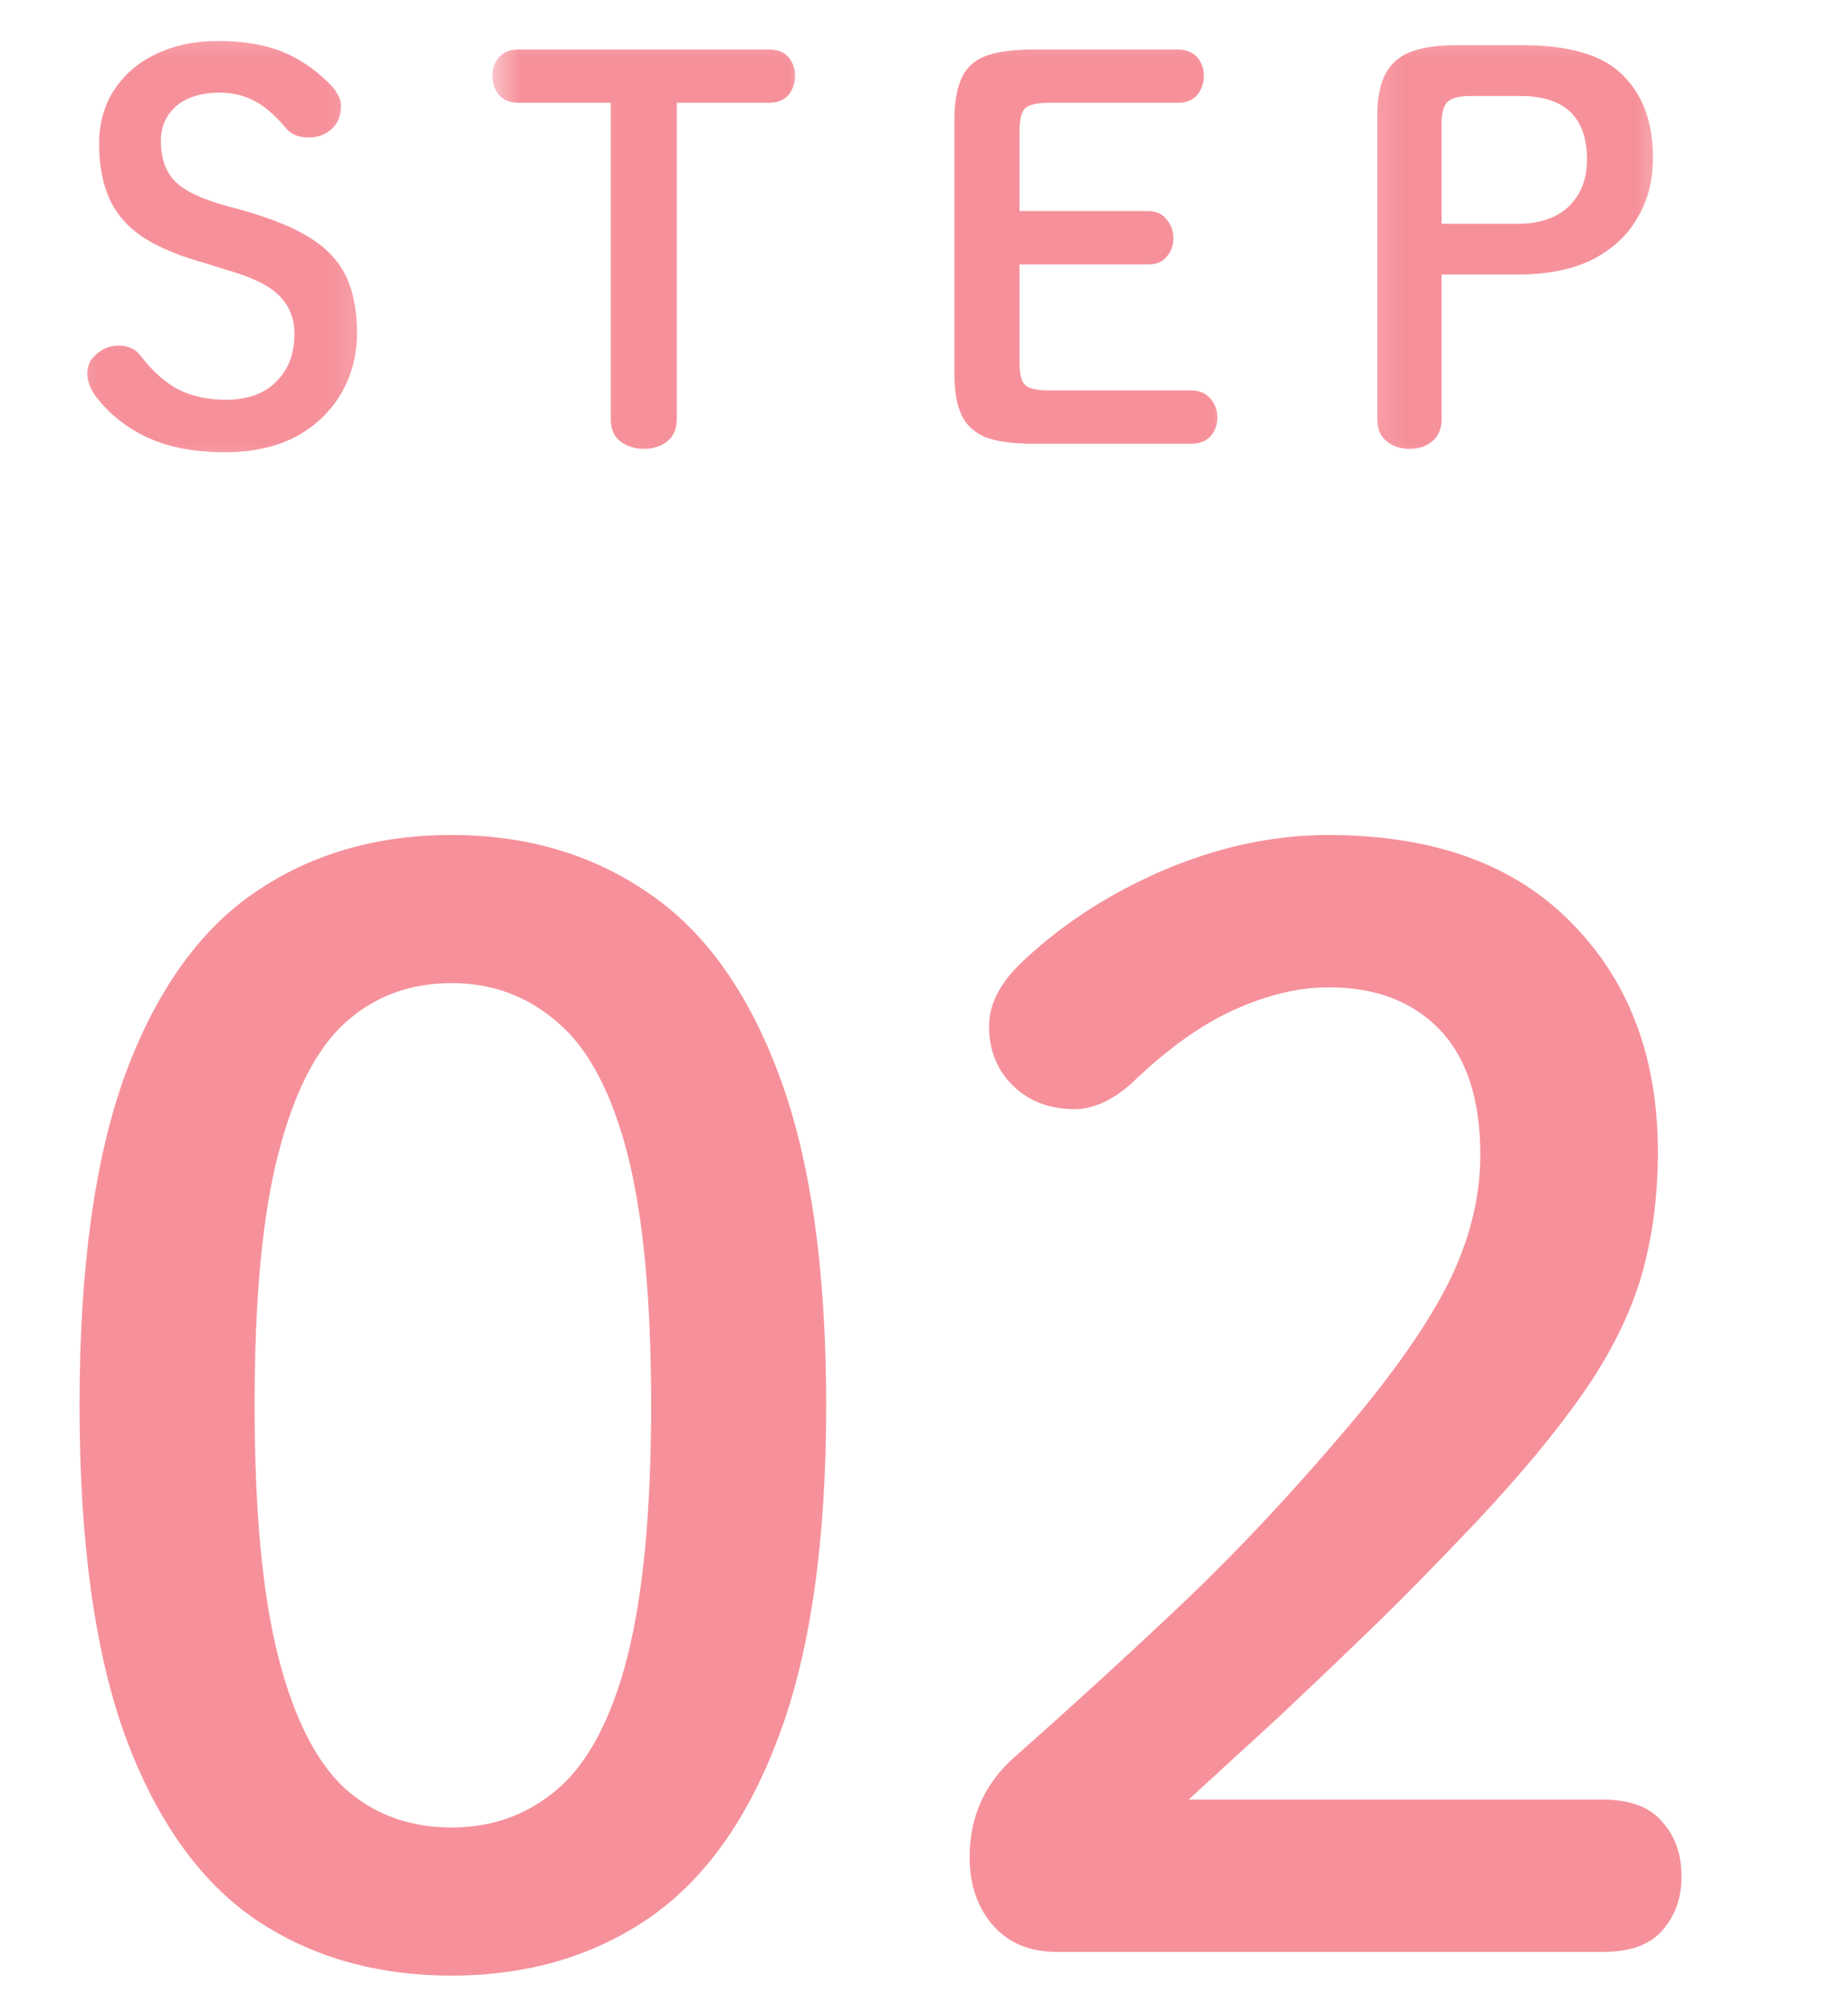
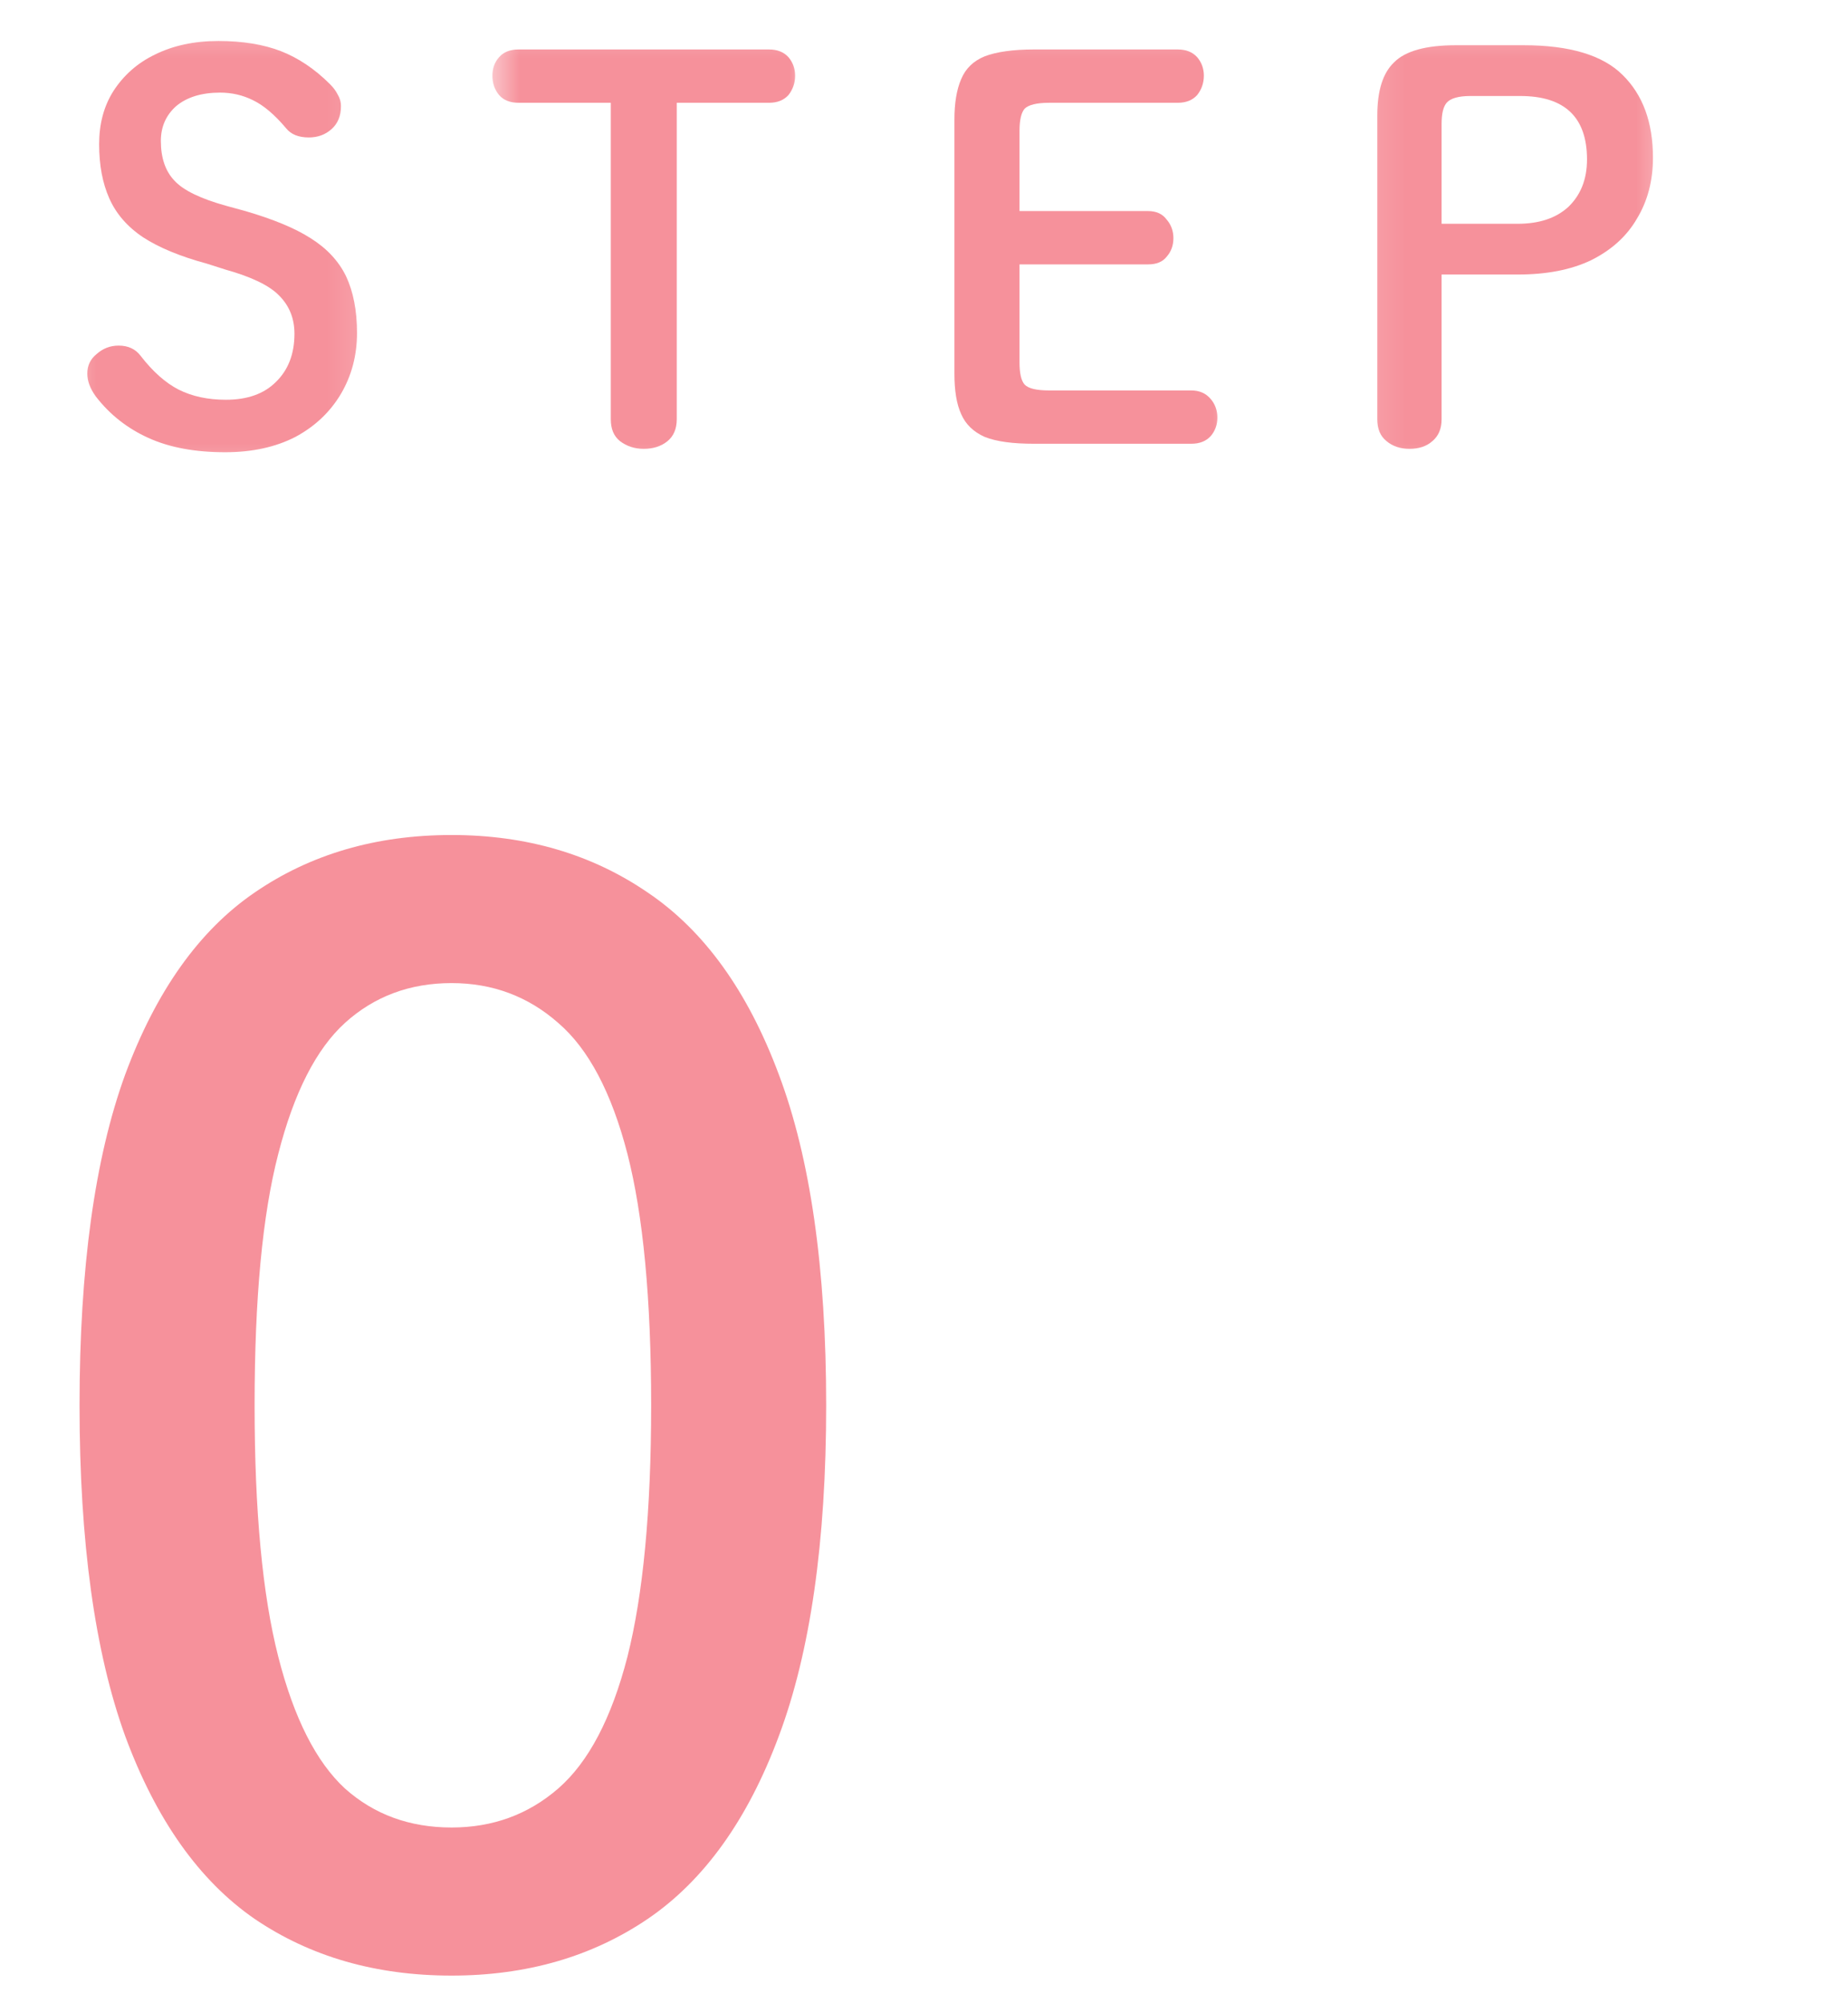
<svg xmlns="http://www.w3.org/2000/svg" width="48" height="52" viewBox="0 0 48 52" fill="none">
  <mask id="mask0_2117_316" style="mask-type:luminance" maskUnits="userSpaceOnUse" x="0" y="0" width="48" height="16">
    <path d="M47.789 0H0V15.462H47.789V0Z" fill="white" />
  </mask>
  <g mask="url(#mask0_2117_316)">
    <mask id="mask1_2117_316" style="mask-type:luminance" maskUnits="userSpaceOnUse" x="1" y="0" width="9" height="13">
      <path d="M1.405 0.302H9.839V12.651H1.405V0.302Z" fill="white" />
    </mask>
    <g mask="url(#mask1_2117_316)">
      <path d="M5.847 6.995L5.364 6.841C4.672 6.654 4.123 6.424 3.717 6.16C3.305 5.885 3.014 5.545 2.839 5.15C2.663 4.754 2.575 4.288 2.575 3.744C2.575 3.217 2.696 2.756 2.948 2.36C3.212 1.954 3.569 1.635 4.025 1.416C4.491 1.185 5.04 1.064 5.672 1.064C6.298 1.064 6.841 1.152 7.297 1.328C7.747 1.504 8.175 1.789 8.571 2.185C8.659 2.272 8.724 2.36 8.768 2.448C8.823 2.536 8.856 2.64 8.856 2.756C8.856 3.008 8.774 3.206 8.615 3.349C8.45 3.497 8.252 3.568 8.022 3.568C7.758 3.568 7.56 3.491 7.429 3.327C7.132 2.975 6.847 2.734 6.572 2.602C6.309 2.47 6.023 2.404 5.716 2.404C5.232 2.404 4.848 2.525 4.574 2.756C4.31 2.992 4.178 3.294 4.178 3.656C4.178 4.095 4.294 4.441 4.53 4.688C4.76 4.941 5.216 5.161 5.891 5.347L6.374 5.479C7.088 5.688 7.654 5.918 8.066 6.182C8.488 6.446 8.796 6.775 8.988 7.17C9.175 7.566 9.273 8.06 9.273 8.642C9.273 9.229 9.131 9.756 8.856 10.223C8.576 10.695 8.181 11.069 7.67 11.343C7.154 11.607 6.55 11.739 5.847 11.739C5.068 11.739 4.403 11.618 3.849 11.365C3.305 11.118 2.85 10.761 2.487 10.289C2.339 10.086 2.268 9.888 2.268 9.696C2.268 9.493 2.344 9.323 2.509 9.191C2.668 9.048 2.861 8.971 3.08 8.971C3.327 8.971 3.519 9.059 3.651 9.235C3.97 9.647 4.299 9.938 4.639 10.113C4.991 10.289 5.397 10.377 5.869 10.377C6.424 10.377 6.858 10.223 7.165 9.916C7.484 9.608 7.648 9.191 7.648 8.664C7.648 8.268 7.516 7.939 7.253 7.675C7 7.412 6.534 7.187 5.847 6.995Z" fill="#F6919B" />
    </g>
    <mask id="mask2_2117_316" style="mask-type:luminance" maskUnits="userSpaceOnUse" x="12" y="0" width="10" height="13">
      <path d="M12.649 0.302H21.083V12.651H12.649V0.302Z" fill="white" />
    </mask>
    <g mask="url(#mask2_2117_316)">
      <path d="M17.578 2.668V10.882C17.578 11.135 17.495 11.322 17.336 11.453C17.171 11.585 16.968 11.651 16.721 11.651C16.485 11.651 16.282 11.585 16.106 11.453C15.942 11.322 15.865 11.135 15.865 10.882V2.668H13.471C13.251 2.668 13.081 2.602 12.966 2.47C12.845 2.327 12.79 2.157 12.79 1.965C12.79 1.778 12.845 1.614 12.966 1.482C13.081 1.35 13.251 1.284 13.471 1.284H19.972C20.191 1.284 20.356 1.35 20.477 1.482C20.592 1.614 20.652 1.778 20.652 1.965C20.652 2.157 20.592 2.327 20.477 2.47C20.356 2.602 20.191 2.668 19.972 2.668H17.578Z" fill="#F6919B" />
    </g>
    <mask id="mask3_2117_316" style="mask-type:luminance" maskUnits="userSpaceOnUse" x="23" y="0" width="10" height="13">
      <path d="M23.895 0.302H32.328V12.651H23.895V0.302Z" fill="white" />
    </mask>
    <g mask="url(#mask3_2117_316)">
      <path d="M27.25 10.135H30.939C31.159 10.135 31.324 10.212 31.445 10.355C31.56 10.487 31.62 10.652 31.62 10.838C31.62 11.03 31.56 11.19 31.445 11.322C31.324 11.453 31.159 11.519 30.939 11.519H26.855C26.311 11.519 25.888 11.464 25.581 11.343C25.284 11.212 25.081 11.014 24.966 10.75C24.845 10.487 24.79 10.135 24.79 9.696V3.107C24.79 2.684 24.845 2.333 24.966 2.053C25.081 1.778 25.284 1.581 25.581 1.46C25.888 1.345 26.311 1.284 26.855 1.284H30.588C30.808 1.284 30.972 1.35 31.093 1.482C31.208 1.614 31.269 1.778 31.269 1.965C31.269 2.157 31.208 2.327 31.093 2.47C30.972 2.602 30.808 2.668 30.588 2.668H27.25C26.926 2.668 26.712 2.723 26.613 2.822C26.525 2.926 26.481 3.118 26.481 3.393V5.479H29.819C30.039 5.479 30.198 5.556 30.302 5.699C30.418 5.831 30.478 5.995 30.478 6.182C30.478 6.374 30.418 6.533 30.302 6.665C30.198 6.797 30.039 6.863 29.819 6.863H26.481V9.411C26.481 9.691 26.525 9.883 26.613 9.982C26.712 10.086 26.926 10.135 27.25 10.135Z" fill="#F6919B" />
    </g>
    <mask id="mask4_2117_316" style="mask-type:luminance" maskUnits="userSpaceOnUse" x="35" y="0" width="9" height="13">
      <path d="M35.139 0.302H43.572V12.651H35.139V0.302Z" fill="white" />
    </mask>
    <g mask="url(#mask4_2117_316)">
      <path d="M37.817 1.174H39.574C40.771 1.174 41.627 1.432 42.143 1.943C42.67 2.459 42.934 3.173 42.934 4.095C42.934 4.699 42.791 5.227 42.517 5.677C42.253 6.133 41.858 6.489 41.331 6.753C40.804 7.006 40.167 7.126 39.42 7.126H37.444V10.882C37.444 11.135 37.361 11.321 37.202 11.453C37.054 11.585 36.856 11.651 36.609 11.651C36.373 11.651 36.175 11.585 36.016 11.453C35.851 11.321 35.774 11.135 35.774 10.882V2.997C35.774 2.355 35.917 1.894 36.214 1.614C36.505 1.323 37.037 1.174 37.817 1.174ZM37.444 5.809H39.42C39.975 5.809 40.414 5.666 40.738 5.369C41.056 5.062 41.221 4.656 41.221 4.139C41.221 3.041 40.639 2.492 39.486 2.492H38.19C37.883 2.492 37.674 2.553 37.575 2.668C37.487 2.772 37.444 2.953 37.444 3.217V5.809Z" fill="#F6919B" />
    </g>
  </g>
  <path d="M11.73 21.675C13.673 21.675 15.375 22.175 16.825 23.169C18.285 24.152 19.422 25.727 20.229 27.891C21.047 30.06 21.459 32.921 21.459 36.479C21.459 40.026 21.047 42.886 20.229 45.066C19.422 47.235 18.285 48.817 16.825 49.81C15.375 50.793 13.673 51.282 11.73 51.282C9.764 51.282 8.062 50.793 6.613 49.81C5.174 48.817 4.054 47.235 3.252 45.066C2.462 42.886 2.066 40.026 2.066 36.479C2.066 32.921 2.462 30.06 3.252 27.891C4.054 25.727 5.174 24.152 6.613 23.169C8.062 22.175 9.764 21.675 11.73 21.675ZM11.73 25.519C10.643 25.519 9.72 25.865 8.962 26.551C8.216 27.227 7.634 28.363 7.227 29.956C6.816 31.537 6.613 33.711 6.613 36.479C6.613 39.219 6.816 41.393 7.227 43.002C7.634 44.6 8.216 45.742 8.962 46.428C9.72 47.103 10.643 47.438 11.73 47.438C12.795 47.438 13.717 47.103 14.497 46.428C15.287 45.742 15.886 44.6 16.298 43.002C16.704 41.393 16.913 39.219 16.913 36.479C16.913 33.711 16.704 31.537 16.298 29.956C15.886 28.363 15.287 27.227 14.497 26.551C13.717 25.865 12.795 25.519 11.73 25.519Z" fill="#F6919B" />
-   <path d="M30.873 46.714H41.634C42.337 46.714 42.847 46.906 43.171 47.285C43.506 47.653 43.676 48.13 43.676 48.712C43.676 49.272 43.506 49.739 43.171 50.118C42.847 50.486 42.337 50.667 41.634 50.667H27.447C26.755 50.667 26.206 50.442 25.799 49.986C25.388 49.52 25.185 48.926 25.185 48.207C25.185 47.153 25.58 46.285 26.37 45.593C27.908 44.232 29.363 42.903 30.741 41.596C32.114 40.295 33.541 38.774 35.023 37.028C36.22 35.611 37.093 34.359 37.637 33.272C38.175 32.174 38.45 31.076 38.45 29.977C38.45 28.544 38.098 27.463 37.395 26.727C36.693 25.997 35.732 25.629 34.518 25.629C33.728 25.629 32.899 25.826 32.037 26.222C31.186 26.606 30.302 27.243 29.379 28.133C28.88 28.572 28.391 28.791 27.908 28.791C27.26 28.791 26.727 28.588 26.305 28.177C25.893 27.77 25.69 27.254 25.69 26.639C25.69 26.101 25.942 25.574 26.458 25.058C27.48 24.064 28.709 23.251 30.148 22.62C31.598 21.994 33.047 21.675 34.496 21.675C37.231 21.675 39.339 22.439 40.822 23.959C42.315 25.47 43.062 27.452 43.062 29.912C43.062 31.087 42.913 32.168 42.622 33.162C42.326 34.145 41.832 35.139 41.129 36.149C40.437 37.148 39.515 38.258 38.362 39.488C37.319 40.586 36.385 41.541 35.551 42.343C34.716 43.15 33.931 43.897 33.201 44.583C32.465 45.258 31.691 45.967 30.873 46.714Z" fill="#F6919B" />
</svg>